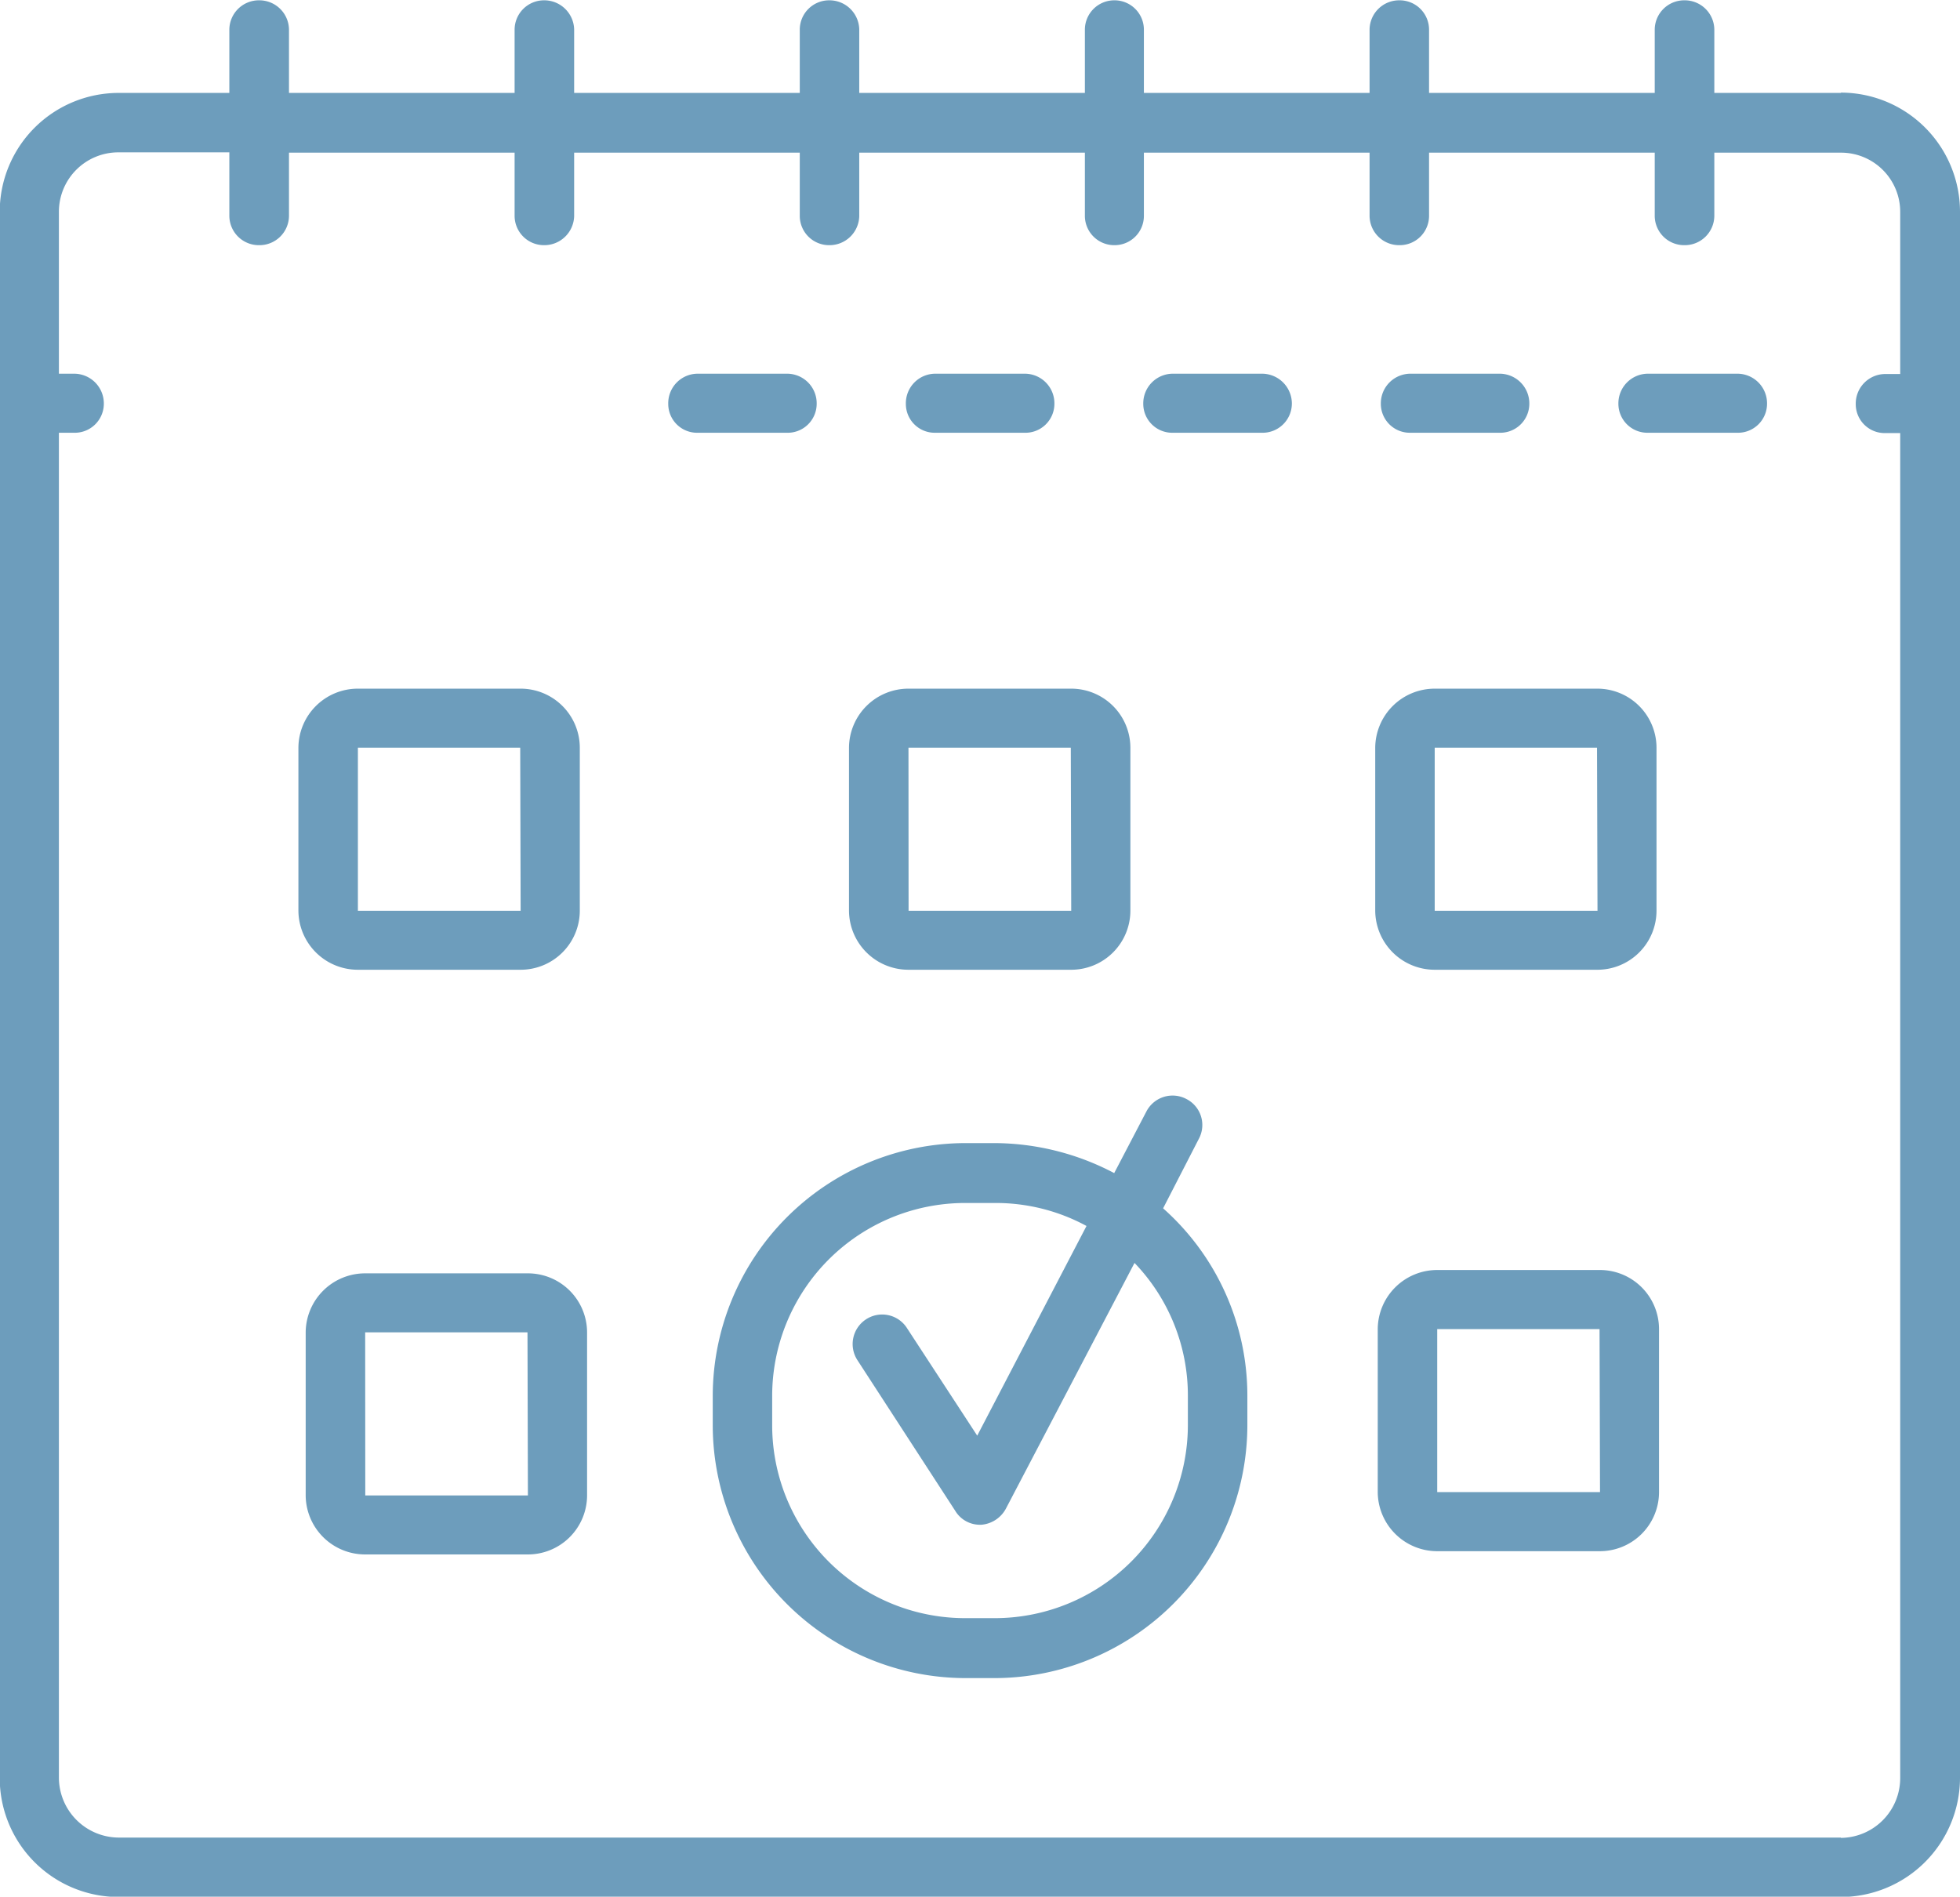
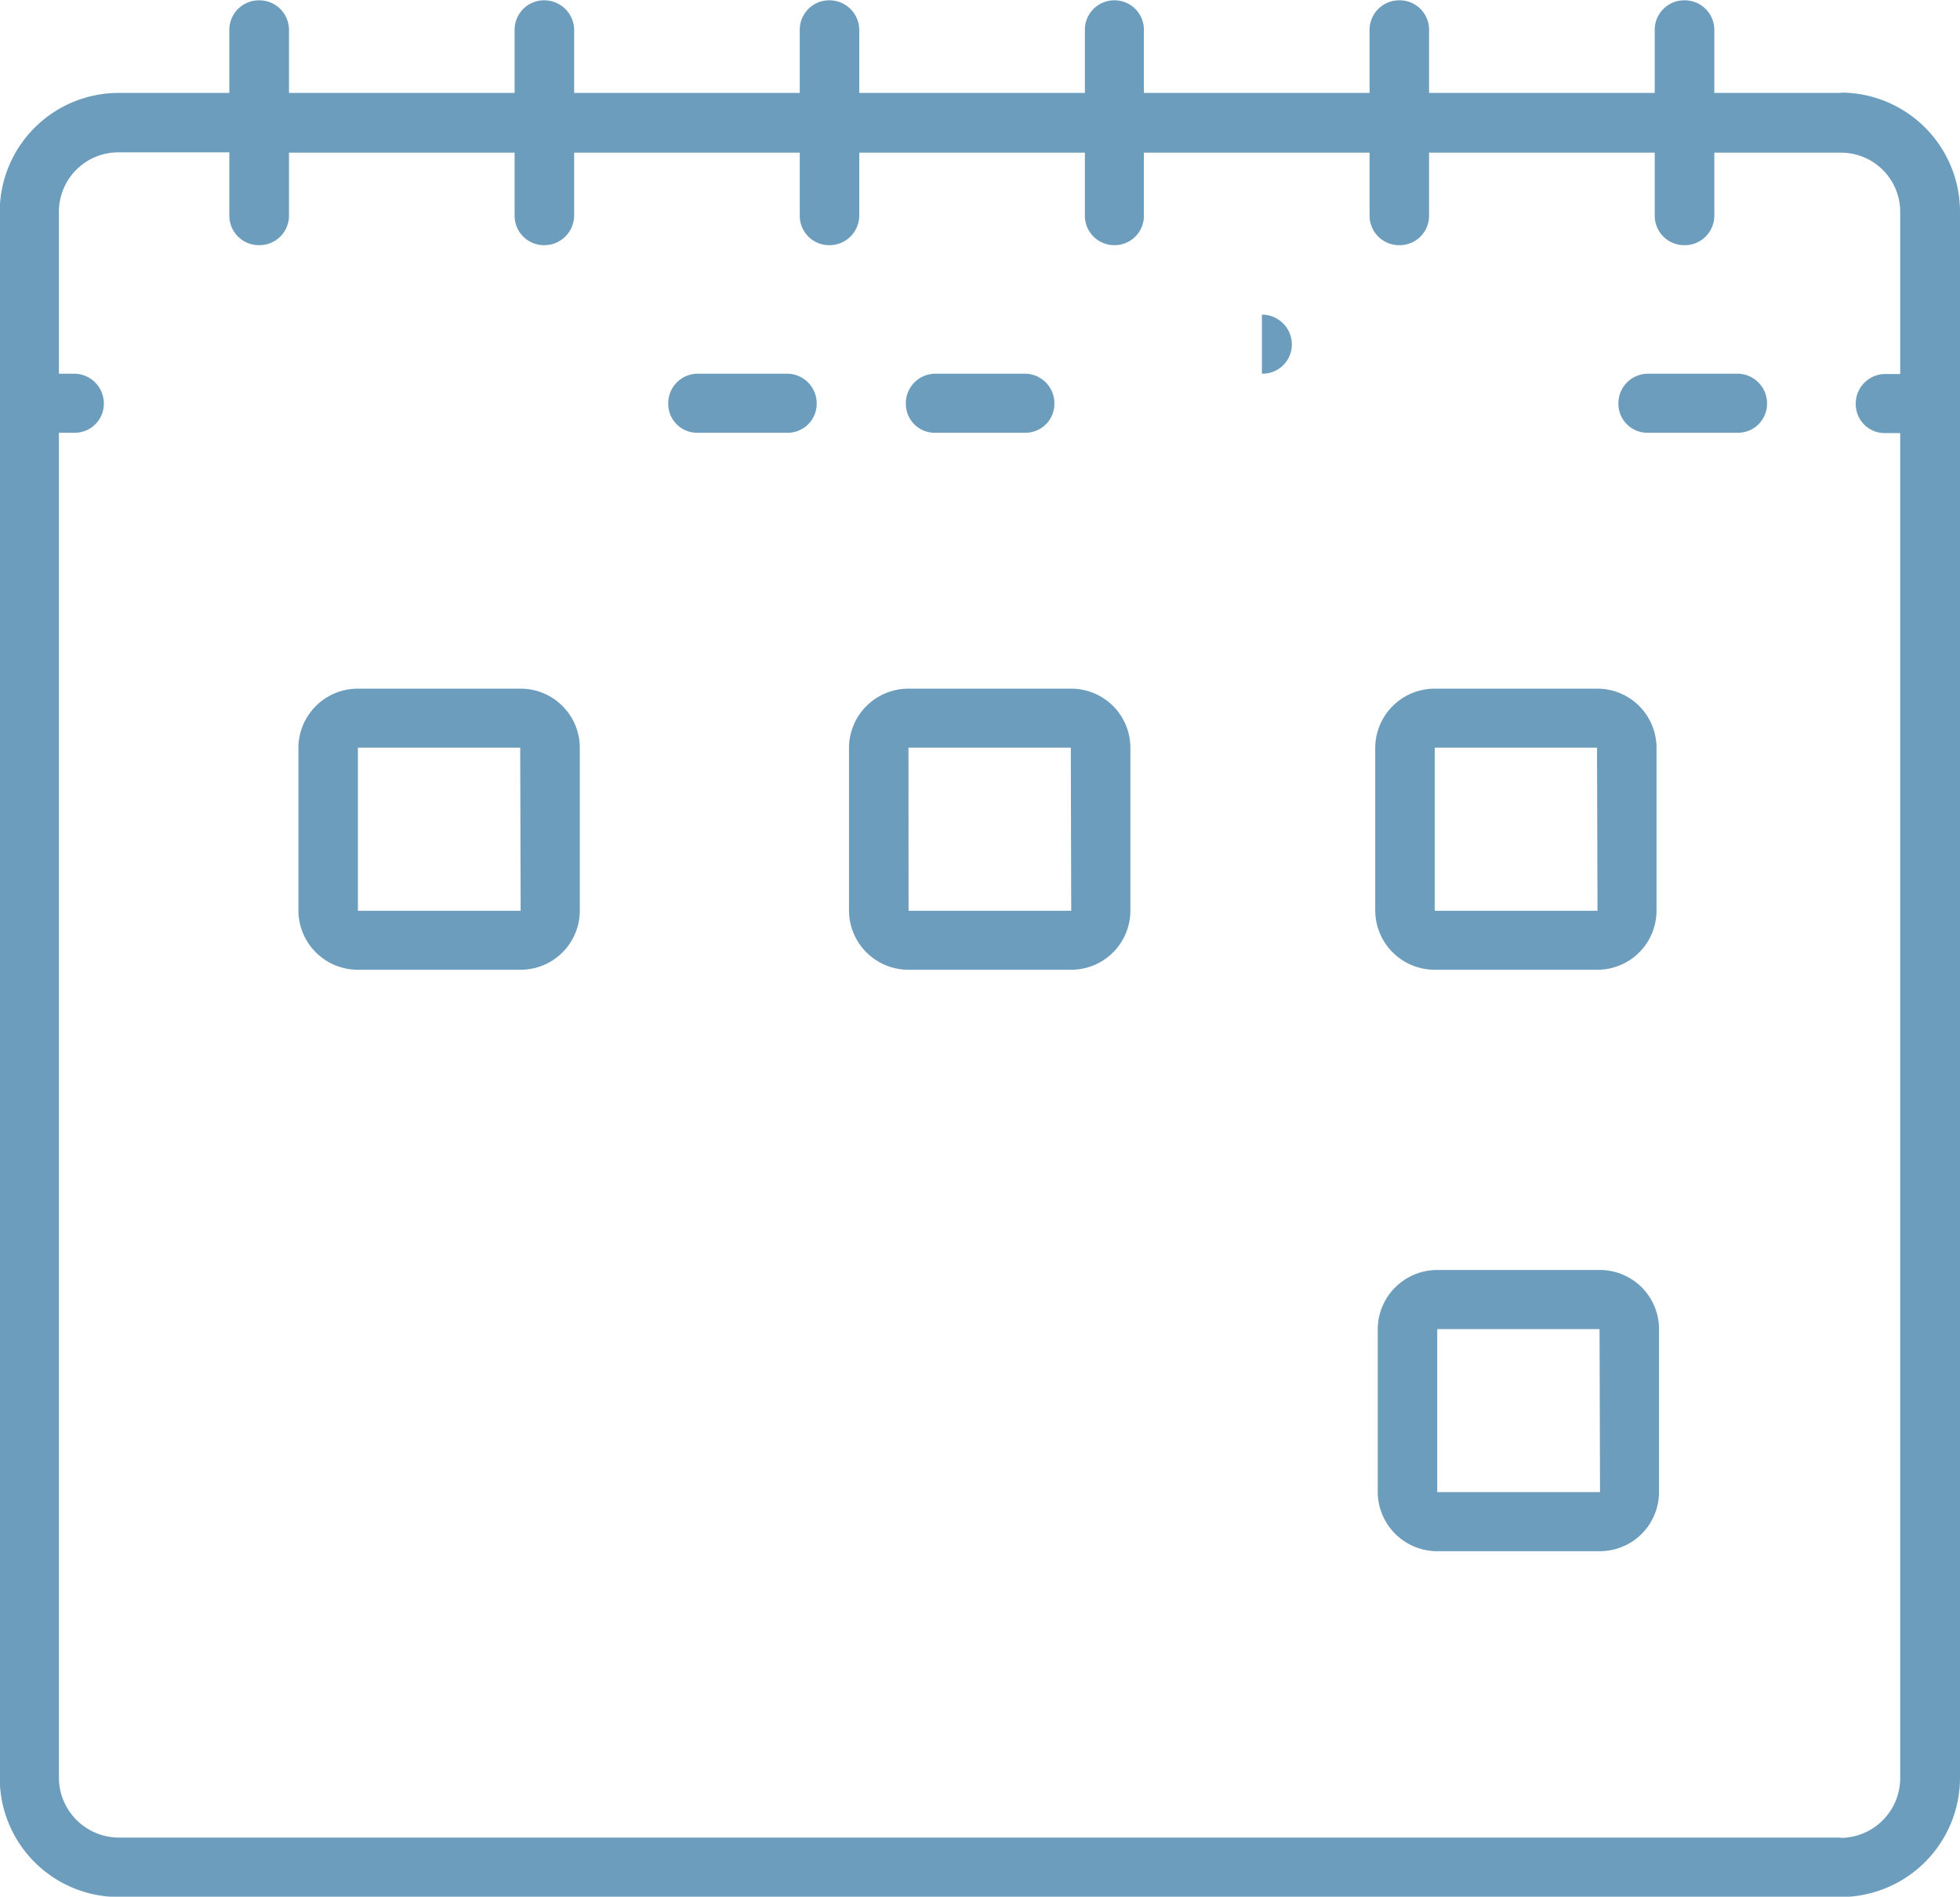
<svg xmlns="http://www.w3.org/2000/svg" width="37.432" height="36.228" viewBox="0 0 37.432 36.228">
  <defs>
    <clipPath id="a">
      <rect width="37.432" height="36.228" transform="translate(-195.235 369.872)" fill="none" />
    </clipPath>
  </defs>
  <g transform="translate(195.235 -369.872)">
    <g clip-path="url(#a)">
      <path d="M-160.075,404.971h-32.9a1.148,1.148,0,0,1-1.135-1.144V378.138h.286a.555.555,0,0,0,.572-.555.568.568,0,0,0-.572-.573h-.286v-3.1a1.135,1.135,0,0,1,1.135-1.128h2.12V374a.563.563,0,0,0,.566.555.564.564,0,0,0,.573-.555v-1.212h4.309V374a.561.561,0,0,0,.564.555.57.57,0,0,0,.573-.555v-1.212h4.309V374a.56.56,0,0,0,.563.555.568.568,0,0,0,.573-.555v-1.212h4.309V374a.561.561,0,0,0,.564.555.559.559,0,0,0,.563-.555v-1.212h4.31V374a.564.564,0,0,0,.572.555.56.56,0,0,0,.564-.555v-1.212h4.31V374a.562.562,0,0,0,.566.555.564.564,0,0,0,.572-.555v-1.212h2.415a1.13,1.13,0,0,1,1.135,1.128v3.1h-.286a.565.565,0,0,0-.563.573.552.552,0,0,0,.563.555h.286v25.689a1.143,1.143,0,0,1-1.135,1.144m0-33.33h-2.415v-1.214a.565.565,0,0,0-.572-.555.563.563,0,0,0-.566.555v1.214h-4.31v-1.214a.561.561,0,0,0-.564-.555.565.565,0,0,0-.572.555v1.214h-4.31v-1.214a.561.561,0,0,0-.563-.555.562.562,0,0,0-.564.555v1.214h-4.309v-1.214a.569.569,0,0,0-.573-.555.561.561,0,0,0-.563.555v1.214h-4.309v-1.214a.571.571,0,0,0-.573-.555.562.562,0,0,0-.564.555v1.214h-4.309v-1.214a.566.566,0,0,0-.573-.555.564.564,0,0,0-.566.555v1.214h-2.12a2.271,2.271,0,0,0-2.265,2.272v29.914a2.272,2.272,0,0,0,2.265,2.273h32.9a2.279,2.279,0,0,0,2.272-2.273V373.913a2.278,2.278,0,0,0-2.272-2.272" fill="#6D9DBC" />
      <path d="M-177.371,378.138h1.7a.554.554,0,0,0,.573-.556.566.566,0,0,0-.573-.572h-1.7a.564.564,0,0,0-.564.572.551.551,0,0,0,.564.556" fill="#6D9DBC" />
      <path d="M-179.638,377.582a.566.566,0,0,0-.572-.572h-1.7a.564.564,0,0,0-.563.572.551.551,0,0,0,.563.556h1.7a.554.554,0,0,0,.572-.556" fill="#6D9DBC" />
-       <path d="M-168.3,378.138h1.7a.555.555,0,0,0,.572-.556.568.568,0,0,0-.572-.572h-1.7a.567.567,0,0,0-.564.572.554.554,0,0,0,.564.556" fill="#6D9DBC" />
-       <path d="M-171.135,377.01h-1.7a.566.566,0,0,0-.566.572.553.553,0,0,0,.566.556h1.7a.559.559,0,0,0,.572-.556.571.571,0,0,0-.572-.572" fill="#6D9DBC" />
+       <path d="M-171.135,377.01h-1.7h1.7a.559.559,0,0,0,.572-.556.571.571,0,0,0-.572-.572" fill="#6D9DBC" />
      <path d="M-162.054,377.01h-1.709a.566.566,0,0,0-.564.572.554.554,0,0,0,.564.556h1.709a.555.555,0,0,0,.566-.556.567.567,0,0,0-.566-.572" fill="#6D9DBC" />
      <path d="M-177.885,384.153h3.1l.008,3.115h-3.106Zm0,4.242h3.1a1.13,1.13,0,0,0,1.138-1.127v-3.115a1.13,1.13,0,0,0-1.138-1.127h-3.1a1.135,1.135,0,0,0-1.136,1.127v3.115a1.135,1.135,0,0,0,1.136,1.127" fill="#6D9DBC" />
      <path d="M-167.835,387.268v-3.115h3.1l.009,3.115Zm3.1-4.242h-3.1a1.136,1.136,0,0,0-1.136,1.127v3.115a1.136,1.136,0,0,0,1.136,1.127h3.1a1.129,1.129,0,0,0,1.136-1.127v-3.115a1.13,1.13,0,0,0-1.136-1.127" fill="#6D9DBC" />
      <path d="M-167.787,398.372v-3.113h3.1l.009,3.113Zm3.1-4.242h-3.1a1.136,1.136,0,0,0-1.136,1.129v3.113a1.136,1.136,0,0,0,1.136,1.129h3.1a1.13,1.13,0,0,0,1.136-1.129v-3.113a1.13,1.13,0,0,0-1.136-1.129" fill="#6D9DBC" />
-       <path d="M-172.549,397.093a3.691,3.691,0,0,1-3.687,3.687h-.564a3.686,3.686,0,0,1-3.688-3.687v-.555a3.686,3.686,0,0,1,3.688-3.688h.564a3.633,3.633,0,0,1,1.751.439l-2.087,4.005-1.34-2.052a.562.562,0,0,0-.783-.17.564.564,0,0,0-.167.777l1.867,2.876a.55.55,0,0,0,.472.271h.027a.586.586,0,0,0,.478-.32l2.45-4.681a3.652,3.652,0,0,1,1.019,2.543Zm-.473-4.141.684-1.331a.557.557,0,0,0-.237-.756.563.563,0,0,0-.765.235l-.616,1.179a4.941,4.941,0,0,0-2.28-.573h-.564a4.835,4.835,0,0,0-4.823,4.832v.555a4.835,4.835,0,0,0,4.823,4.832h.564a4.836,4.836,0,0,0,4.823-4.832v-.555a4.782,4.782,0,0,0-1.609-3.586" fill="#6D9DBC" />
      <path d="M-188.4,384.153h3.1l.008,3.115H-188.4Zm0,4.242h3.1a1.13,1.13,0,0,0,1.138-1.127v-3.115a1.13,1.13,0,0,0-1.138-1.127h-3.1a1.135,1.135,0,0,0-1.136,1.127v3.115a1.135,1.135,0,0,0,1.136,1.127" fill="#6D9DBC" />
-       <path d="M-188.261,395.321h3.1l.008,3.115h-3.106Zm0,4.242h3.1a1.13,1.13,0,0,0,1.138-1.127v-3.115a1.13,1.13,0,0,0-1.138-1.127h-3.1a1.135,1.135,0,0,0-1.136,1.127v3.115a1.135,1.135,0,0,0,1.136,1.127" fill="#6D9DBC" />
    </g>
  </g>
</svg>